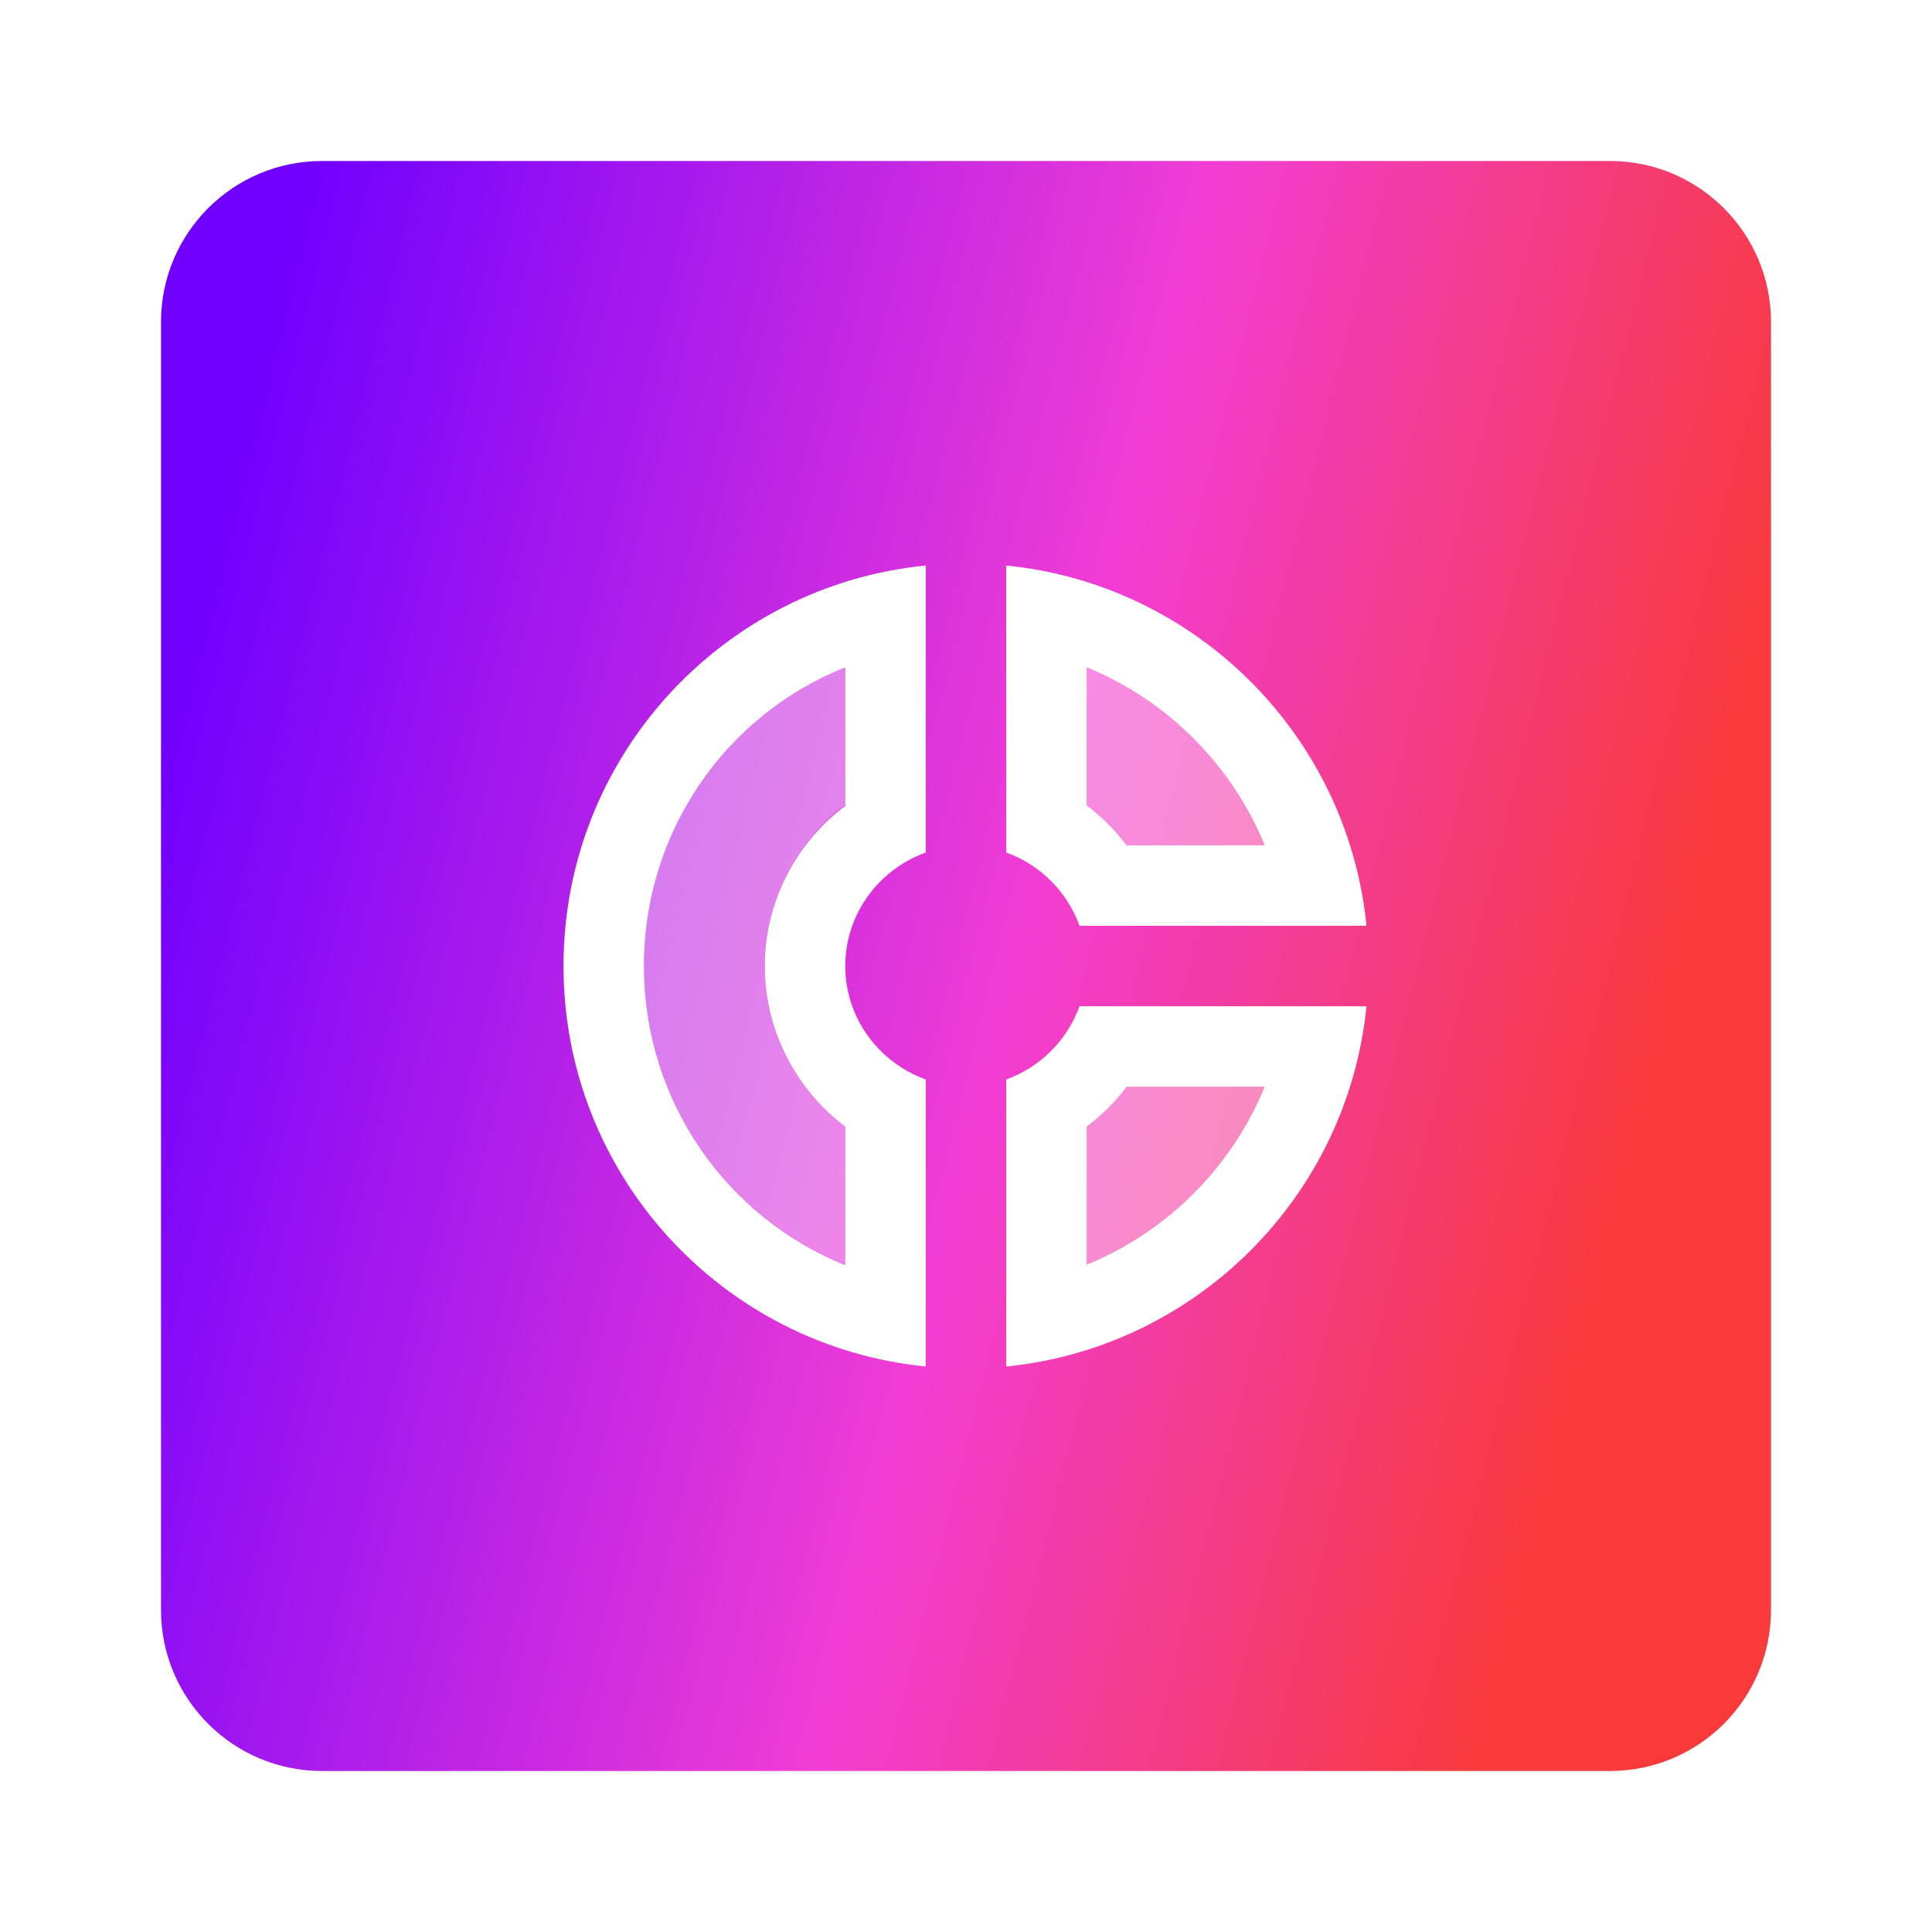
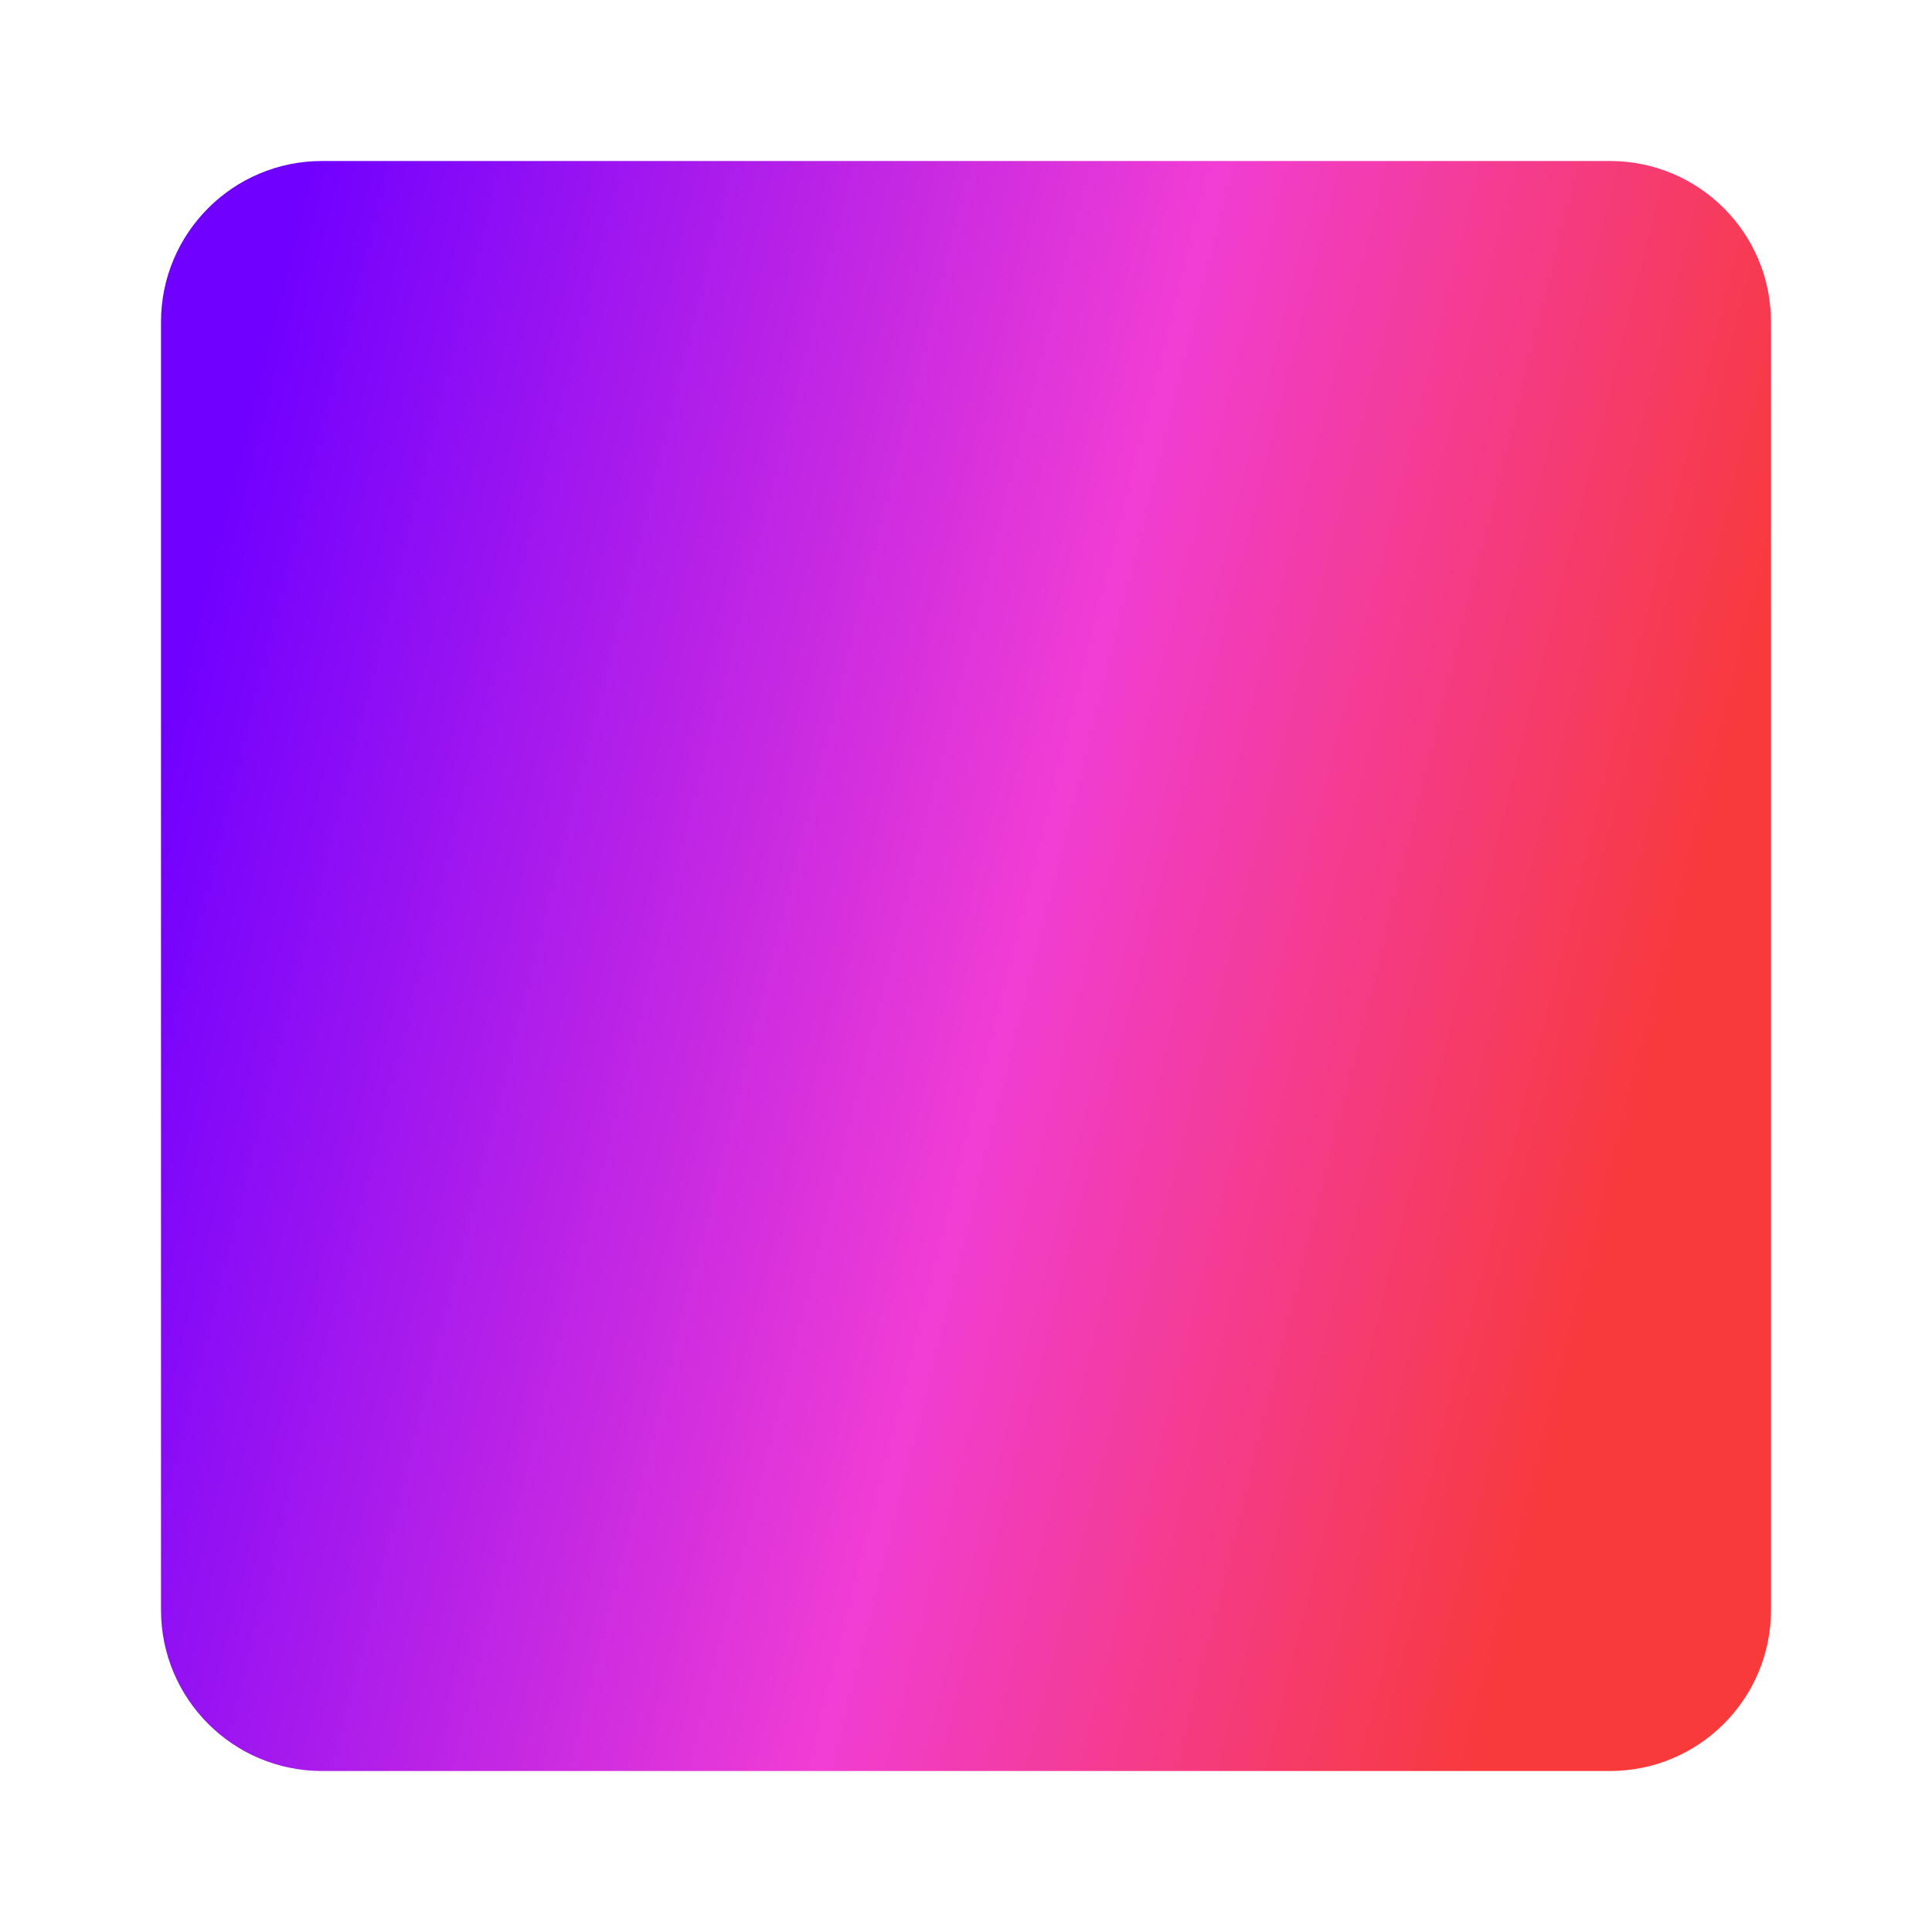
<svg xmlns="http://www.w3.org/2000/svg" width="48" height="48" viewBox="0 0 48 48">
  <defs>
    <filter id="filter8759856694" filterUnits="userSpaceOnUse" color-interpolation-filters="sRGB">
      <feComponentTransfer in="SourceAlpha" result="componentTransfer1841942086">
        <feFuncR type="linear" slope="0" intercept="0" />
        <feFuncG type="linear" slope="0" intercept="0" />
        <feFuncB type="linear" slope="0" intercept="0" />
        <feFuncA type="linear" slope="10000" intercept="0" />
      </feComponentTransfer>
      <feComponentTransfer in="componentTransfer1841942086" result="componentTransfer0968833492">
        <feFuncA type="linear" slope="0.25" intercept="0" />
      </feComponentTransfer>
      <feOffset dx="0" dy="4" in="componentTransfer0968833492" result="offset4375730890" />
      <feGaussianBlur stdDeviation="2" in="offset4375730890" result="gaussianBlur6113728942" />
      <feMerge>
        <feMergeNode in="gaussianBlur6113728942" />
        <feMergeNode in="SourceGraphic" />
      </feMerge>
    </filter>
  </defs>
  <g filter="url(#filter8759856694)">
    <defs>
      <linearGradient id="linearGradient3281487850" gradientTransform="matrix(28.5 44 -38.536 148.801 23.768 -78.401)" gradientUnits="userSpaceOnUse" x1="0" y1="0.5" x2="1" y2="0.5">
        <stop offset="0" stop-color="rgb(112, 0, 255)" />
        <stop offset="0.575" stop-color="rgb(241, 61, 212)" />
        <stop offset="1" stop-color="rgb(248, 58, 58)" />
      </linearGradient>
    </defs>
-     <path transform="matrix(1 0 0 1 4 0)" d="M4 0C1.791 0 0 1.791 0 4L0 36C0 38.209 1.791 40 4 40L36 40C38.209 40 40 38.209 40 36L40 4C40 1.791 38.209 0 36 0L4 0Z" fill-rule="nonzero" fill="url(#linearGradient3281487850)" />
-     <path transform="matrix(1 0 0 1 16 12.58)" d="M11.99 4.42L15.42 4.42C14.6 2.42 13 0.82 11 0L11 3.43C11.37 3.71 11.71 4.05 11.99 4.42ZM0 7.42C0 10.77 2.04 13.66 5 14.84L5 11.4C3.77 10.47 3 9 3 7.41C3 5.82 3.77 4.35 5 3.42L5 0C2.04 1.18 0 4.07 0 7.42ZM11 11.41L11 14.84C13 14.02 14.6 12.42 15.42 10.42L11.99 10.42C11.71 10.79 11.37 11.13 11 11.41L11 11.41Z" fill-rule="nonzero" fill="rgb(255, 255, 255)" opacity="0.4" />
-     <path transform="matrix(1 0 0 1 14 10.05)" d="M12.82 8.95L19.95 8.95C19.48 4.23 15.72 0.47 11 0L11 7.13C11.85 7.44 12.51 8.1 12.82 8.95ZM13 2.53C15 3.35 16.6 4.95 17.42 6.95L13.99 6.95C13.71 6.58 13.37 6.24 13 5.96L13 2.53L13 2.53ZM0 9.95C0 15.14 3.95 19.4 9 19.9L9 12.77C7.84 12.35 7 11.25 7 9.95C7 8.65 7.84 7.55 9 7.13L9 0C3.95 0.5 0 4.76 0 9.95ZM7 2.53L7 5.97C5.77 6.89 5 8.36 5 9.95C5 11.54 5.77 13.01 7 13.94L7 17.38C4.04 16.19 2 13.3 2 9.95C2 6.6 4.04 3.71 7 2.53ZM11 12.77L11 19.9C15.72 19.43 19.48 15.67 19.95 10.95L12.82 10.95C12.51 11.8 11.85 12.46 11 12.77ZM13 13.94C13.37 13.66 13.71 13.33 13.99 12.95L17.42 12.95C16.6 14.95 15 16.55 13 17.37L13 13.94L13 13.94Z" fill-rule="nonzero" fill="rgb(255, 255, 255)" />
+     <path transform="matrix(1 0 0 1 4 0)" d="M4 0C1.791 0 0 1.791 0 4L0 36C0 38.209 1.791 40 4 40L36 40C38.209 40 40 38.209 40 36L40 4C40 1.791 38.209 0 36 0Z" fill-rule="nonzero" fill="url(#linearGradient3281487850)" />
  </g>
</svg>